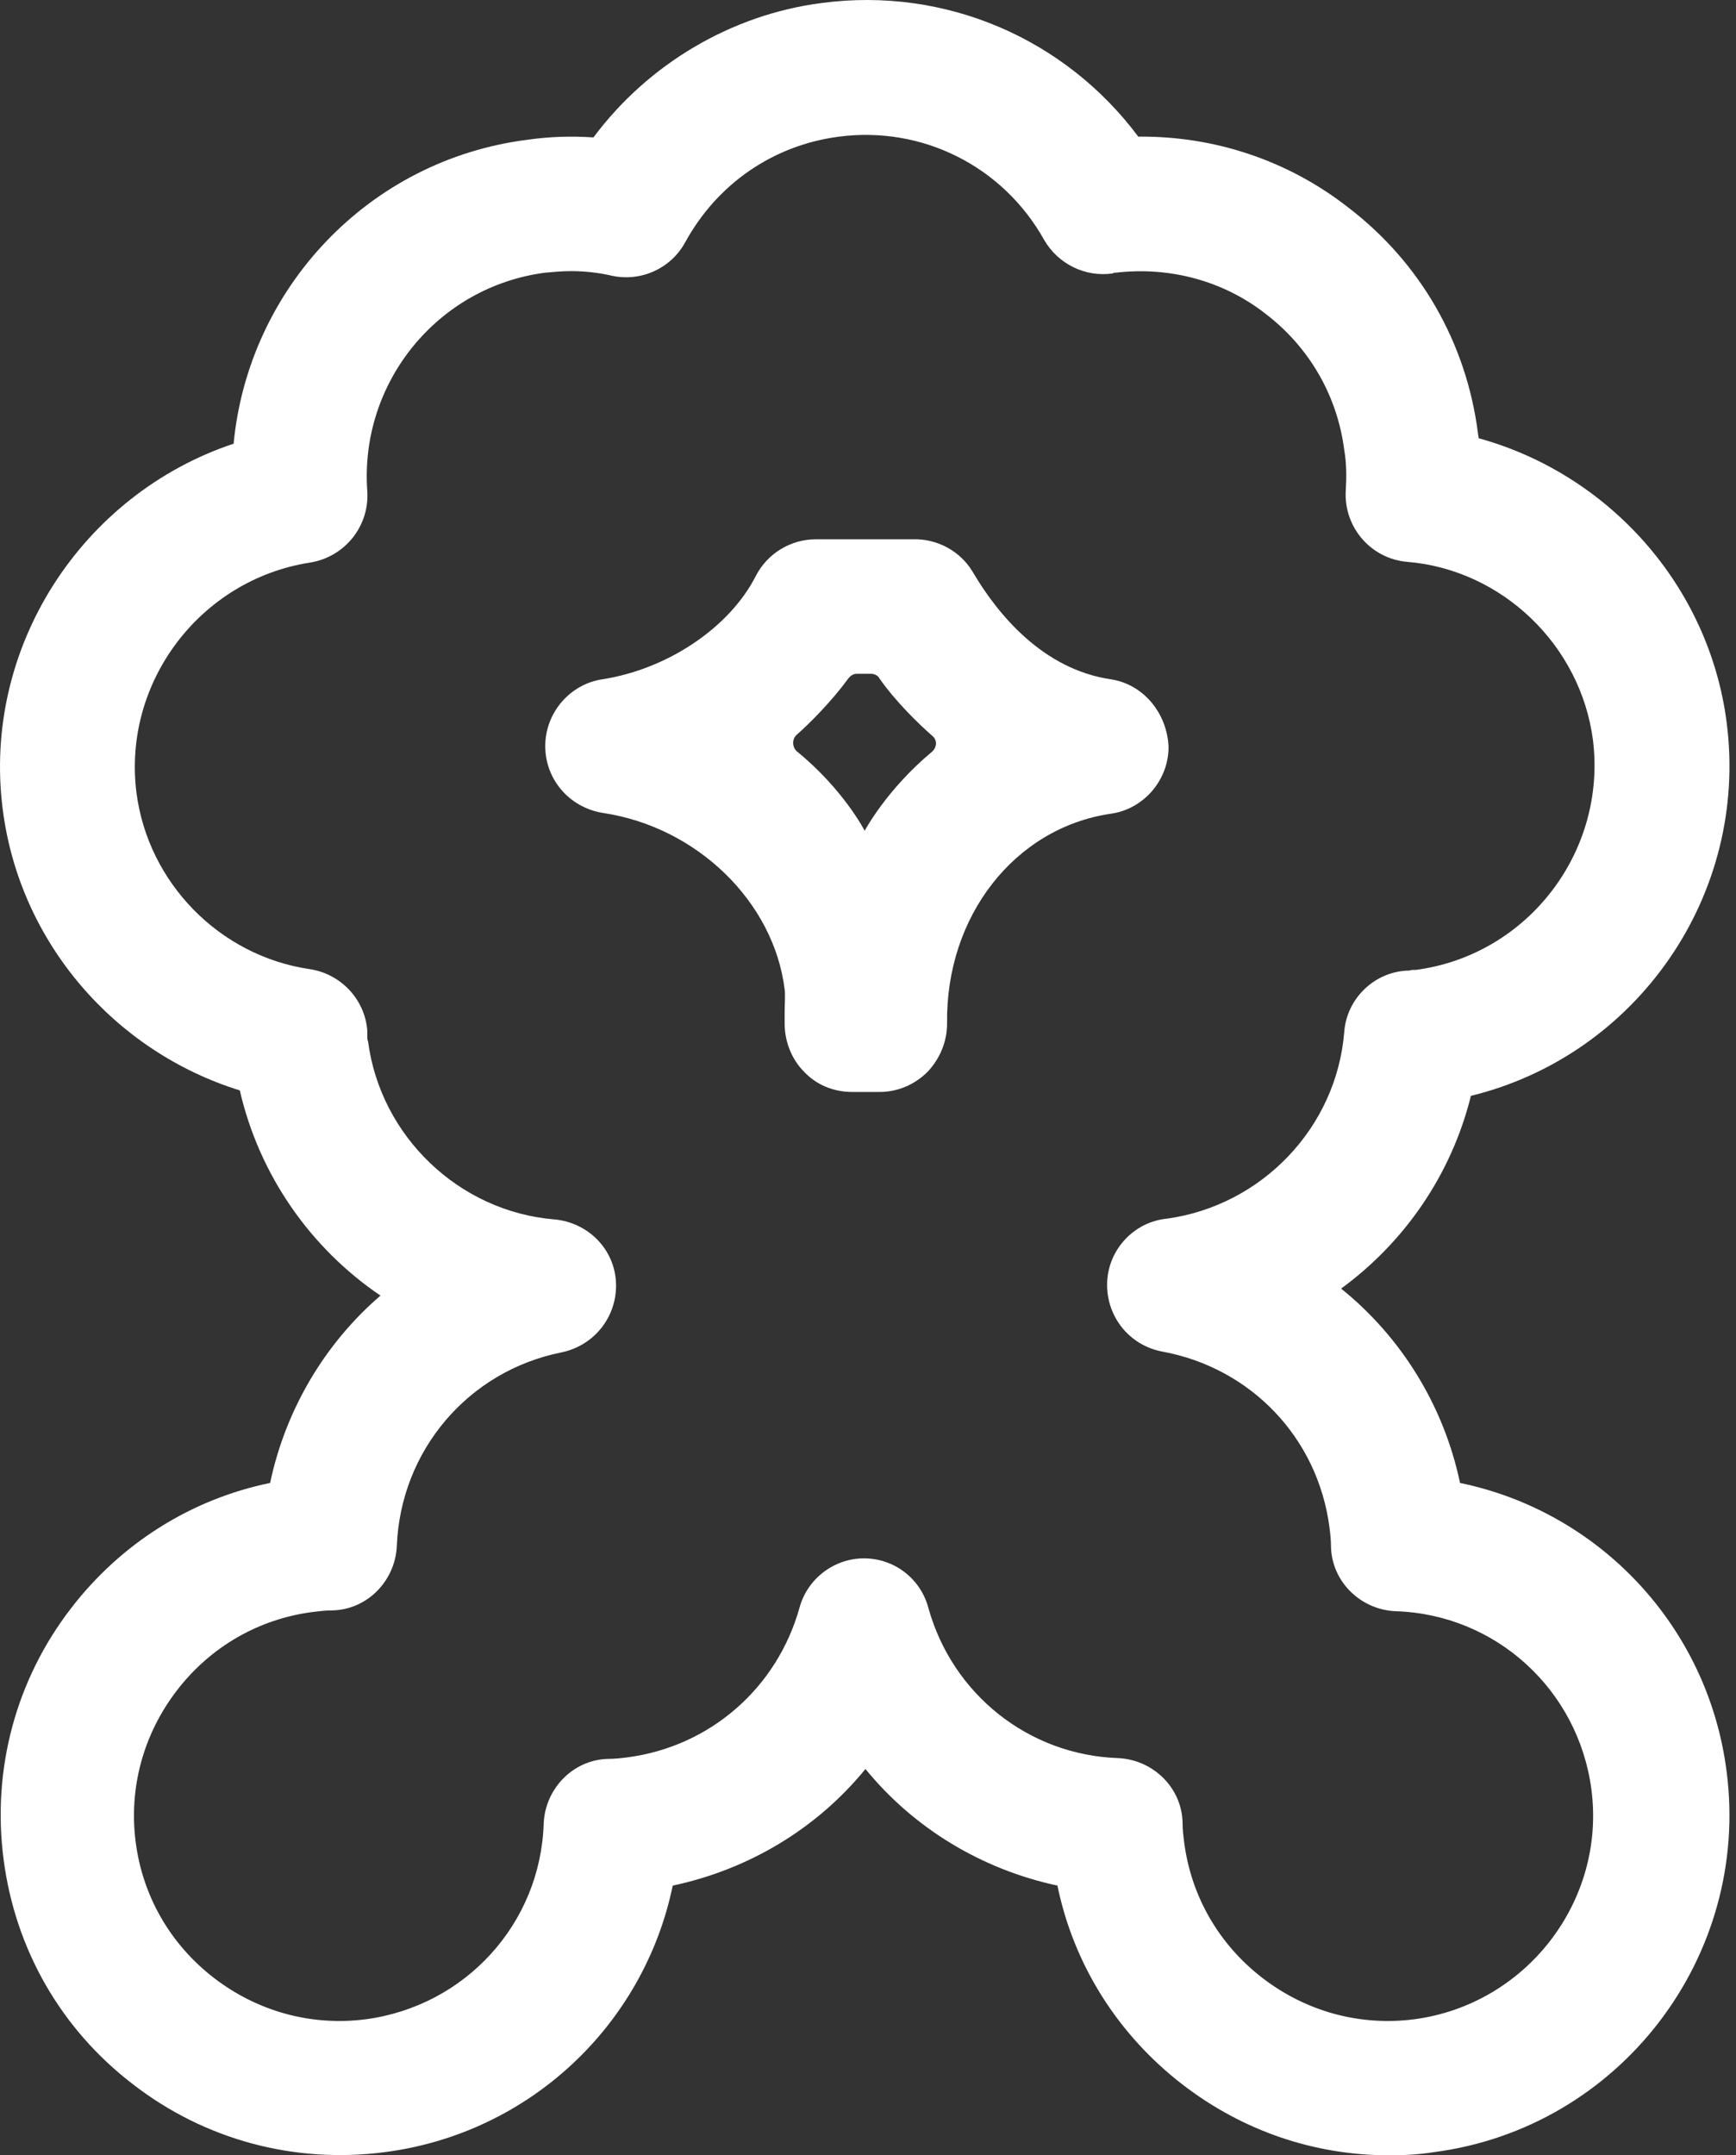
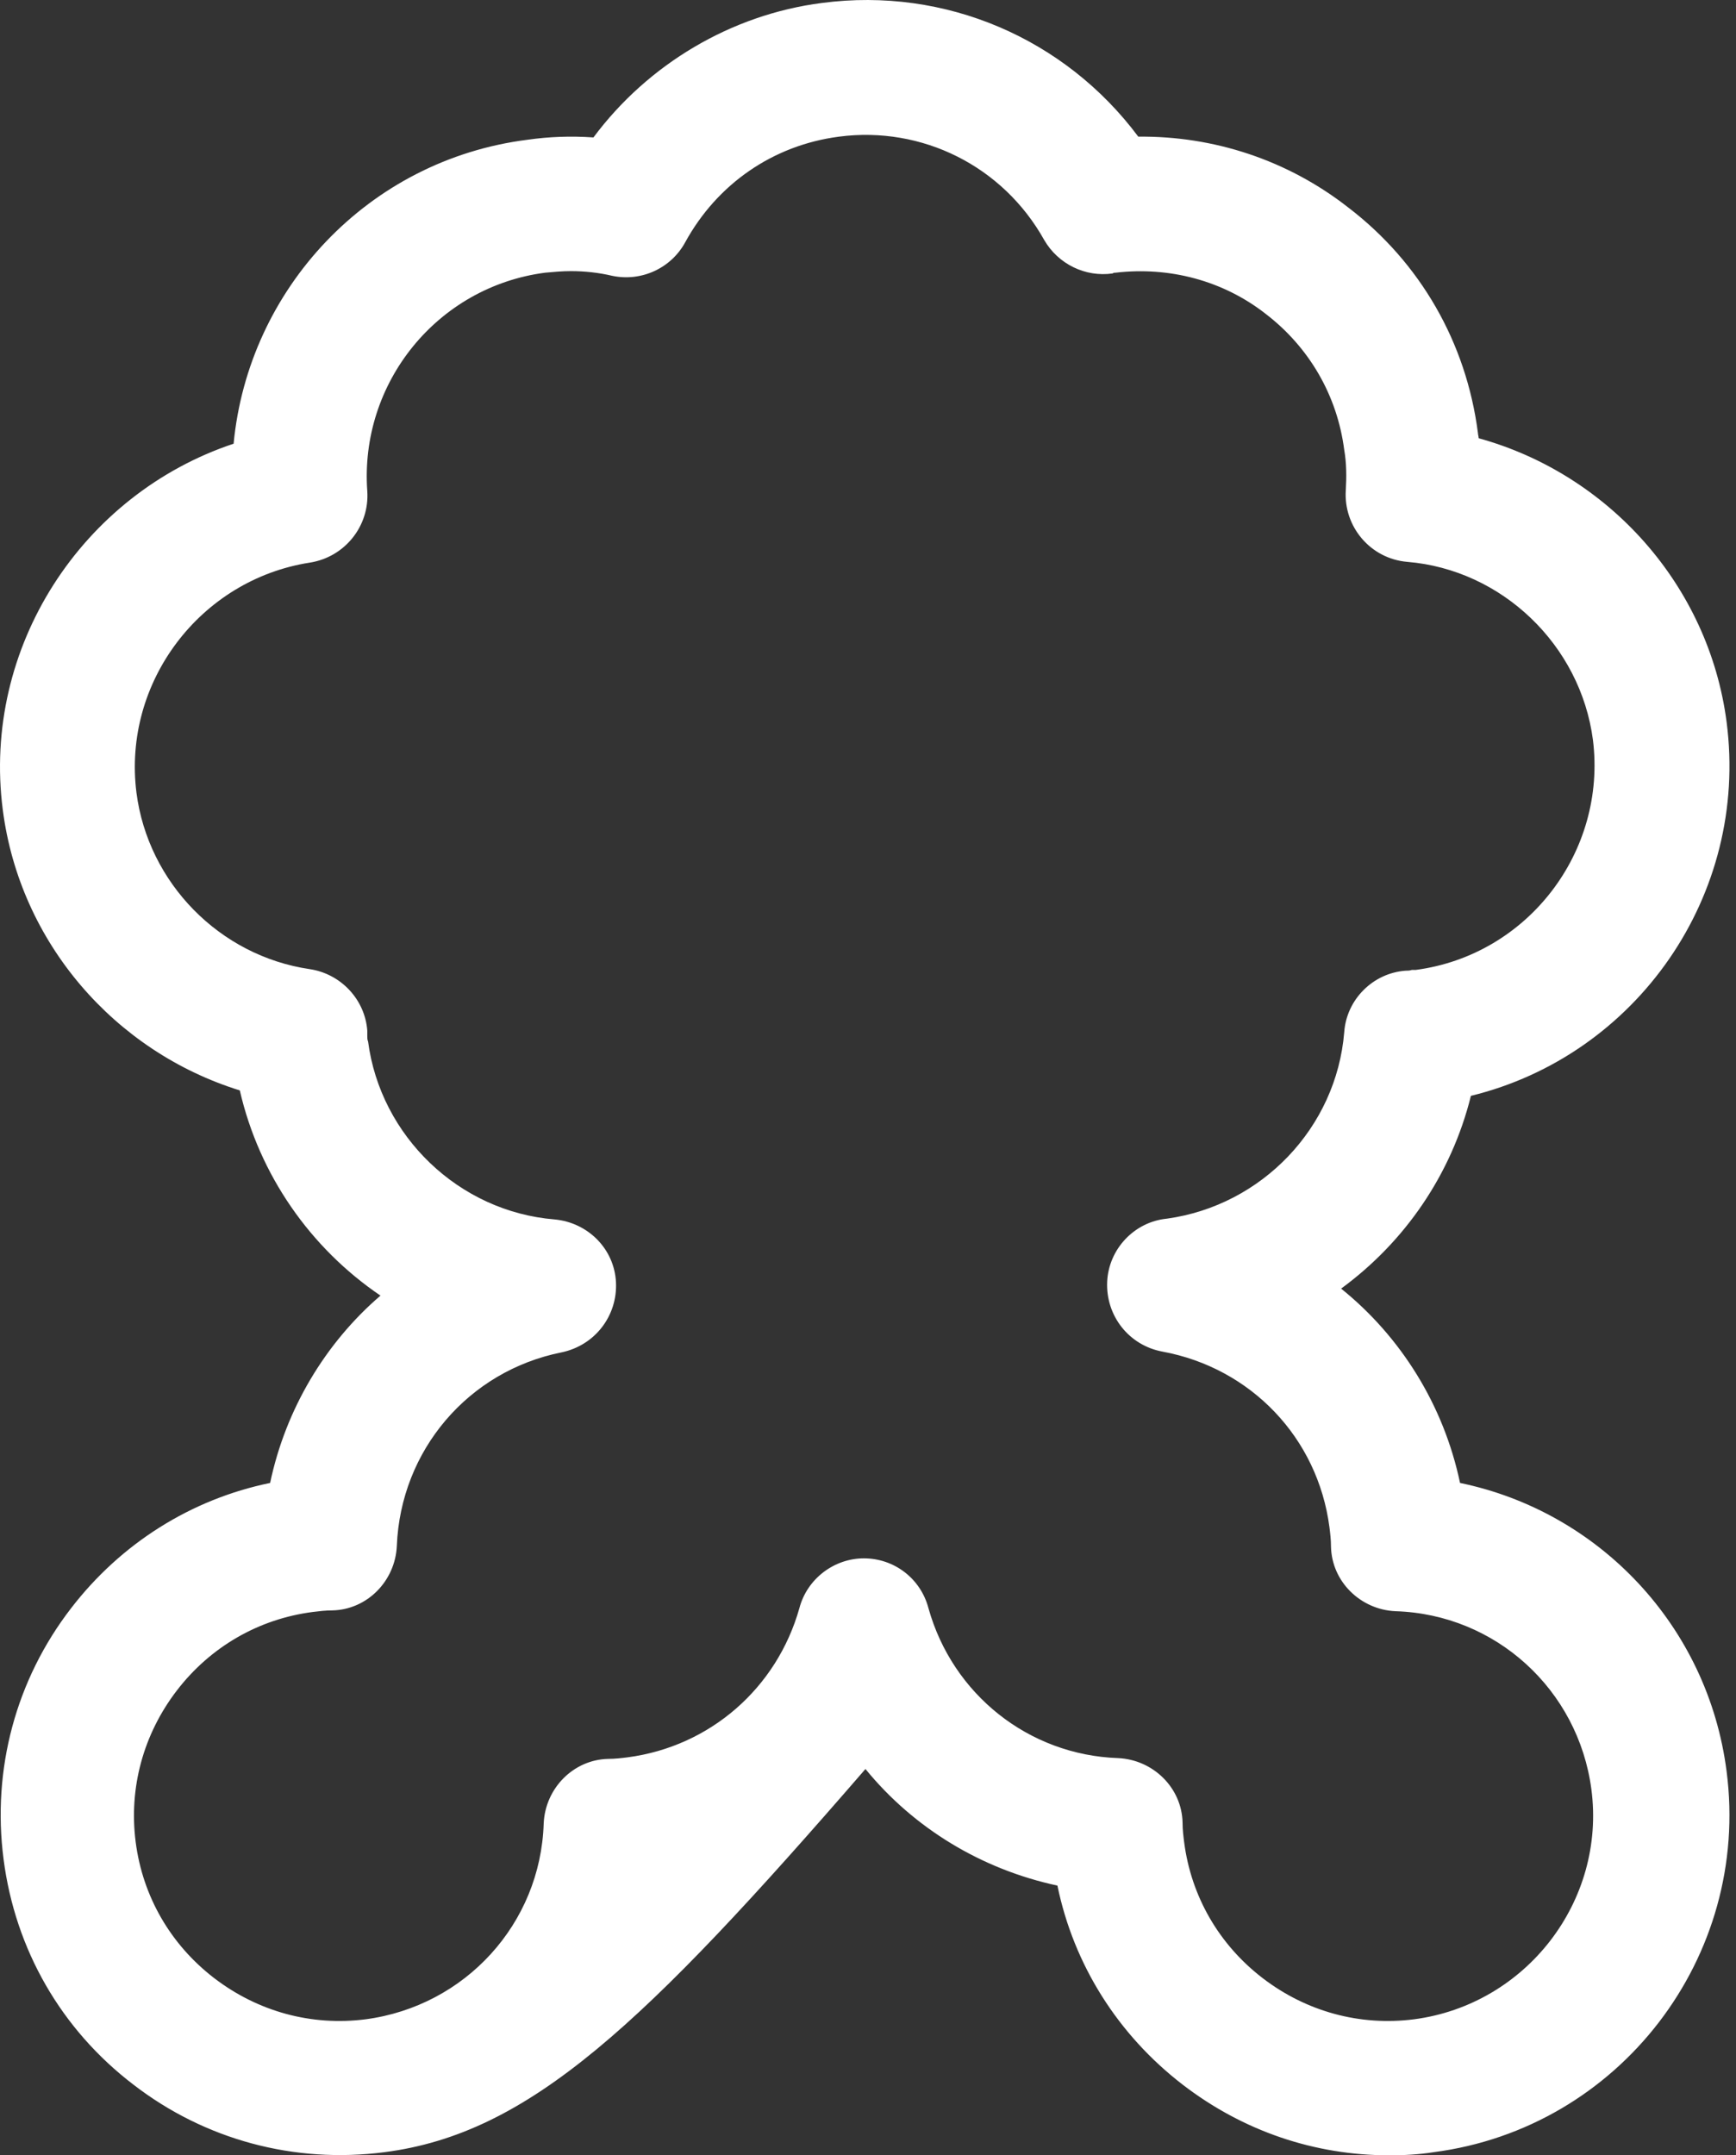
<svg xmlns="http://www.w3.org/2000/svg" width="58" height="72" viewBox="0 0 58 72" fill="none">
  <rect x="0" y="0" width="58" height="72" fill="#333333" stroke="none" />
-   <path d="M46.417 72C43.924 72 41.535 71.195 39.51 69.637C37.354 67.975 35.874 65.638 35.329 62.99C32.784 62.444 30.525 61.068 28.915 59.095C27.305 61.068 25.046 62.444 22.476 62.99C21.515 67.638 17.698 71.273 12.842 71.896C9.83 72.286 6.844 71.481 4.455 69.637C2.04 67.793 0.508 65.119 0.119 62.107C-0.271 59.095 0.534 56.108 2.378 53.72C4.039 51.564 6.376 50.084 9.025 49.539C9.544 47.072 10.869 44.865 12.712 43.281C10.375 41.697 8.662 39.256 8.012 36.426C3.832 35.128 0.664 31.492 0.093 27.052C-0.609 21.625 2.741 16.51 7.805 14.822C8.298 9.655 12.297 5.344 17.62 4.669C18.347 4.565 19.074 4.539 19.827 4.591C21.645 2.15 24.423 0.488 27.461 0.099C31.59 -0.446 35.589 1.293 38.03 4.565C40.548 4.539 43.015 5.344 45.041 6.928C47.455 8.772 48.987 11.446 49.377 14.458C49.377 14.51 49.403 14.588 49.403 14.64C53.739 15.835 57.089 19.548 57.686 24.118C58.439 29.908 54.674 35.258 49.143 36.608C48.494 39.23 46.936 41.489 44.807 43.047C46.806 44.657 48.234 46.942 48.78 49.539C53.428 50.5 57.063 54.317 57.686 59.173C58.491 65.379 54.103 71.091 47.897 71.896C47.403 71.974 46.91 72 46.417 72ZM19.074 9.057C18.788 9.057 18.503 9.083 18.217 9.109C14.608 9.577 12.011 12.796 12.271 16.406C12.349 17.574 11.518 18.613 10.349 18.795C6.688 19.366 4.091 22.794 4.559 26.481C4.948 29.493 7.337 31.934 10.349 32.375C11.388 32.531 12.193 33.388 12.271 34.427C12.271 34.478 12.271 34.556 12.271 34.608C12.271 34.66 12.271 34.738 12.297 34.79C12.712 37.958 15.335 40.477 18.529 40.736C19.645 40.84 20.528 41.723 20.58 42.84C20.632 43.956 19.879 44.943 18.762 45.177C15.646 45.8 13.387 48.448 13.258 51.642C13.206 52.811 12.271 53.772 11.102 53.797C10.869 53.797 10.661 53.824 10.453 53.849C8.636 54.083 7.026 55.018 5.909 56.472C4.793 57.926 4.299 59.718 4.533 61.535C4.767 63.353 5.701 64.963 7.155 66.08C8.61 67.196 10.401 67.69 12.219 67.456C15.543 67.014 18.061 64.262 18.165 60.912C18.217 59.744 19.152 58.783 20.32 58.757C20.554 58.757 20.762 58.731 20.97 58.705C23.722 58.342 25.955 56.394 26.708 53.72C26.968 52.733 27.877 52.058 28.863 52.058C29.876 52.058 30.759 52.733 31.019 53.72C31.824 56.602 34.368 58.627 37.354 58.731C38.523 58.783 39.484 59.718 39.51 60.886C39.51 61.12 39.536 61.328 39.562 61.535C39.795 63.353 40.73 64.963 42.184 66.08C43.638 67.196 45.43 67.69 47.248 67.456C50.987 66.963 53.661 63.509 53.168 59.77C52.727 56.446 49.974 53.927 46.624 53.824C45.456 53.772 44.495 52.837 44.469 51.668C44.469 51.435 44.443 51.227 44.417 51.019C44.028 48.033 41.795 45.696 38.834 45.151C37.718 44.943 36.939 43.956 36.991 42.814C37.043 41.723 37.9 40.814 38.99 40.71C42.158 40.269 44.651 37.672 44.911 34.478C44.989 33.388 45.871 32.505 46.962 32.427C47.04 32.427 47.092 32.427 47.17 32.401C47.222 32.401 47.248 32.401 47.3 32.401C51.039 31.908 53.687 28.454 53.22 24.715C52.804 21.547 50.182 19.029 47.014 18.769C45.794 18.665 44.885 17.6 44.963 16.38C44.989 15.938 44.989 15.471 44.911 15.03C44.677 13.212 43.742 11.602 42.288 10.486C40.86 9.369 39.068 8.902 37.276 9.109C37.251 9.109 37.199 9.109 37.173 9.135C36.264 9.265 35.355 8.824 34.888 8.019C33.511 5.552 30.811 4.202 28.032 4.565C25.825 4.851 23.956 6.149 22.891 8.097C22.424 8.953 21.437 9.421 20.45 9.213C20.009 9.109 19.541 9.057 19.074 9.057Z" fill="white" />
-   <path d="M37.095 22.69C34.861 22.352 33.355 20.561 32.499 19.106C32.083 18.405 31.304 17.99 30.499 18.016C30.317 18.016 29.486 18.016 28.604 18.016H27.253C26.422 18.016 25.643 18.483 25.254 19.236C24.371 20.976 22.294 22.352 20.139 22.69C19.048 22.846 18.217 23.806 18.217 24.923C18.217 26.039 19.022 26.974 20.139 27.156C23.28 27.623 25.851 30.116 26.215 33.05C26.241 33.206 26.215 33.57 26.215 33.829C26.215 33.959 26.215 34.089 26.215 34.193C26.215 34.79 26.448 35.387 26.864 35.803C27.279 36.244 27.851 36.478 28.474 36.478H29.383C29.98 36.478 30.551 36.244 30.992 35.803C31.408 35.361 31.642 34.79 31.642 34.193C31.59 30.61 33.901 27.649 37.121 27.182C38.211 27.026 39.042 26.065 39.042 24.949C38.99 23.806 38.185 22.846 37.095 22.69ZM31.148 25.105C29.616 26.377 28.889 27.753 28.889 27.753C28.889 27.753 28.188 26.377 26.63 25.105C26.474 24.975 26.448 24.715 26.604 24.559C27.046 24.17 27.773 23.443 28.344 22.664C28.422 22.56 28.526 22.508 28.63 22.508H28.863H29.097C29.201 22.508 29.331 22.56 29.383 22.664C29.928 23.443 30.681 24.17 31.122 24.559C31.33 24.715 31.304 24.949 31.148 25.105Z" fill="white" />
+   <path d="M46.417 72C43.924 72 41.535 71.195 39.51 69.637C37.354 67.975 35.874 65.638 35.329 62.99C32.784 62.444 30.525 61.068 28.915 59.095C21.515 67.638 17.698 71.273 12.842 71.896C9.83 72.286 6.844 71.481 4.455 69.637C2.04 67.793 0.508 65.119 0.119 62.107C-0.271 59.095 0.534 56.108 2.378 53.72C4.039 51.564 6.376 50.084 9.025 49.539C9.544 47.072 10.869 44.865 12.712 43.281C10.375 41.697 8.662 39.256 8.012 36.426C3.832 35.128 0.664 31.492 0.093 27.052C-0.609 21.625 2.741 16.51 7.805 14.822C8.298 9.655 12.297 5.344 17.62 4.669C18.347 4.565 19.074 4.539 19.827 4.591C21.645 2.15 24.423 0.488 27.461 0.099C31.59 -0.446 35.589 1.293 38.03 4.565C40.548 4.539 43.015 5.344 45.041 6.928C47.455 8.772 48.987 11.446 49.377 14.458C49.377 14.51 49.403 14.588 49.403 14.64C53.739 15.835 57.089 19.548 57.686 24.118C58.439 29.908 54.674 35.258 49.143 36.608C48.494 39.23 46.936 41.489 44.807 43.047C46.806 44.657 48.234 46.942 48.78 49.539C53.428 50.5 57.063 54.317 57.686 59.173C58.491 65.379 54.103 71.091 47.897 71.896C47.403 71.974 46.91 72 46.417 72ZM19.074 9.057C18.788 9.057 18.503 9.083 18.217 9.109C14.608 9.577 12.011 12.796 12.271 16.406C12.349 17.574 11.518 18.613 10.349 18.795C6.688 19.366 4.091 22.794 4.559 26.481C4.948 29.493 7.337 31.934 10.349 32.375C11.388 32.531 12.193 33.388 12.271 34.427C12.271 34.478 12.271 34.556 12.271 34.608C12.271 34.66 12.271 34.738 12.297 34.79C12.712 37.958 15.335 40.477 18.529 40.736C19.645 40.84 20.528 41.723 20.58 42.84C20.632 43.956 19.879 44.943 18.762 45.177C15.646 45.8 13.387 48.448 13.258 51.642C13.206 52.811 12.271 53.772 11.102 53.797C10.869 53.797 10.661 53.824 10.453 53.849C8.636 54.083 7.026 55.018 5.909 56.472C4.793 57.926 4.299 59.718 4.533 61.535C4.767 63.353 5.701 64.963 7.155 66.08C8.61 67.196 10.401 67.69 12.219 67.456C15.543 67.014 18.061 64.262 18.165 60.912C18.217 59.744 19.152 58.783 20.32 58.757C20.554 58.757 20.762 58.731 20.97 58.705C23.722 58.342 25.955 56.394 26.708 53.72C26.968 52.733 27.877 52.058 28.863 52.058C29.876 52.058 30.759 52.733 31.019 53.72C31.824 56.602 34.368 58.627 37.354 58.731C38.523 58.783 39.484 59.718 39.51 60.886C39.51 61.12 39.536 61.328 39.562 61.535C39.795 63.353 40.73 64.963 42.184 66.08C43.638 67.196 45.43 67.69 47.248 67.456C50.987 66.963 53.661 63.509 53.168 59.77C52.727 56.446 49.974 53.927 46.624 53.824C45.456 53.772 44.495 52.837 44.469 51.668C44.469 51.435 44.443 51.227 44.417 51.019C44.028 48.033 41.795 45.696 38.834 45.151C37.718 44.943 36.939 43.956 36.991 42.814C37.043 41.723 37.9 40.814 38.99 40.71C42.158 40.269 44.651 37.672 44.911 34.478C44.989 33.388 45.871 32.505 46.962 32.427C47.04 32.427 47.092 32.427 47.17 32.401C47.222 32.401 47.248 32.401 47.3 32.401C51.039 31.908 53.687 28.454 53.22 24.715C52.804 21.547 50.182 19.029 47.014 18.769C45.794 18.665 44.885 17.6 44.963 16.38C44.989 15.938 44.989 15.471 44.911 15.03C44.677 13.212 43.742 11.602 42.288 10.486C40.86 9.369 39.068 8.902 37.276 9.109C37.251 9.109 37.199 9.109 37.173 9.135C36.264 9.265 35.355 8.824 34.888 8.019C33.511 5.552 30.811 4.202 28.032 4.565C25.825 4.851 23.956 6.149 22.891 8.097C22.424 8.953 21.437 9.421 20.45 9.213C20.009 9.109 19.541 9.057 19.074 9.057Z" fill="white" />
</svg>